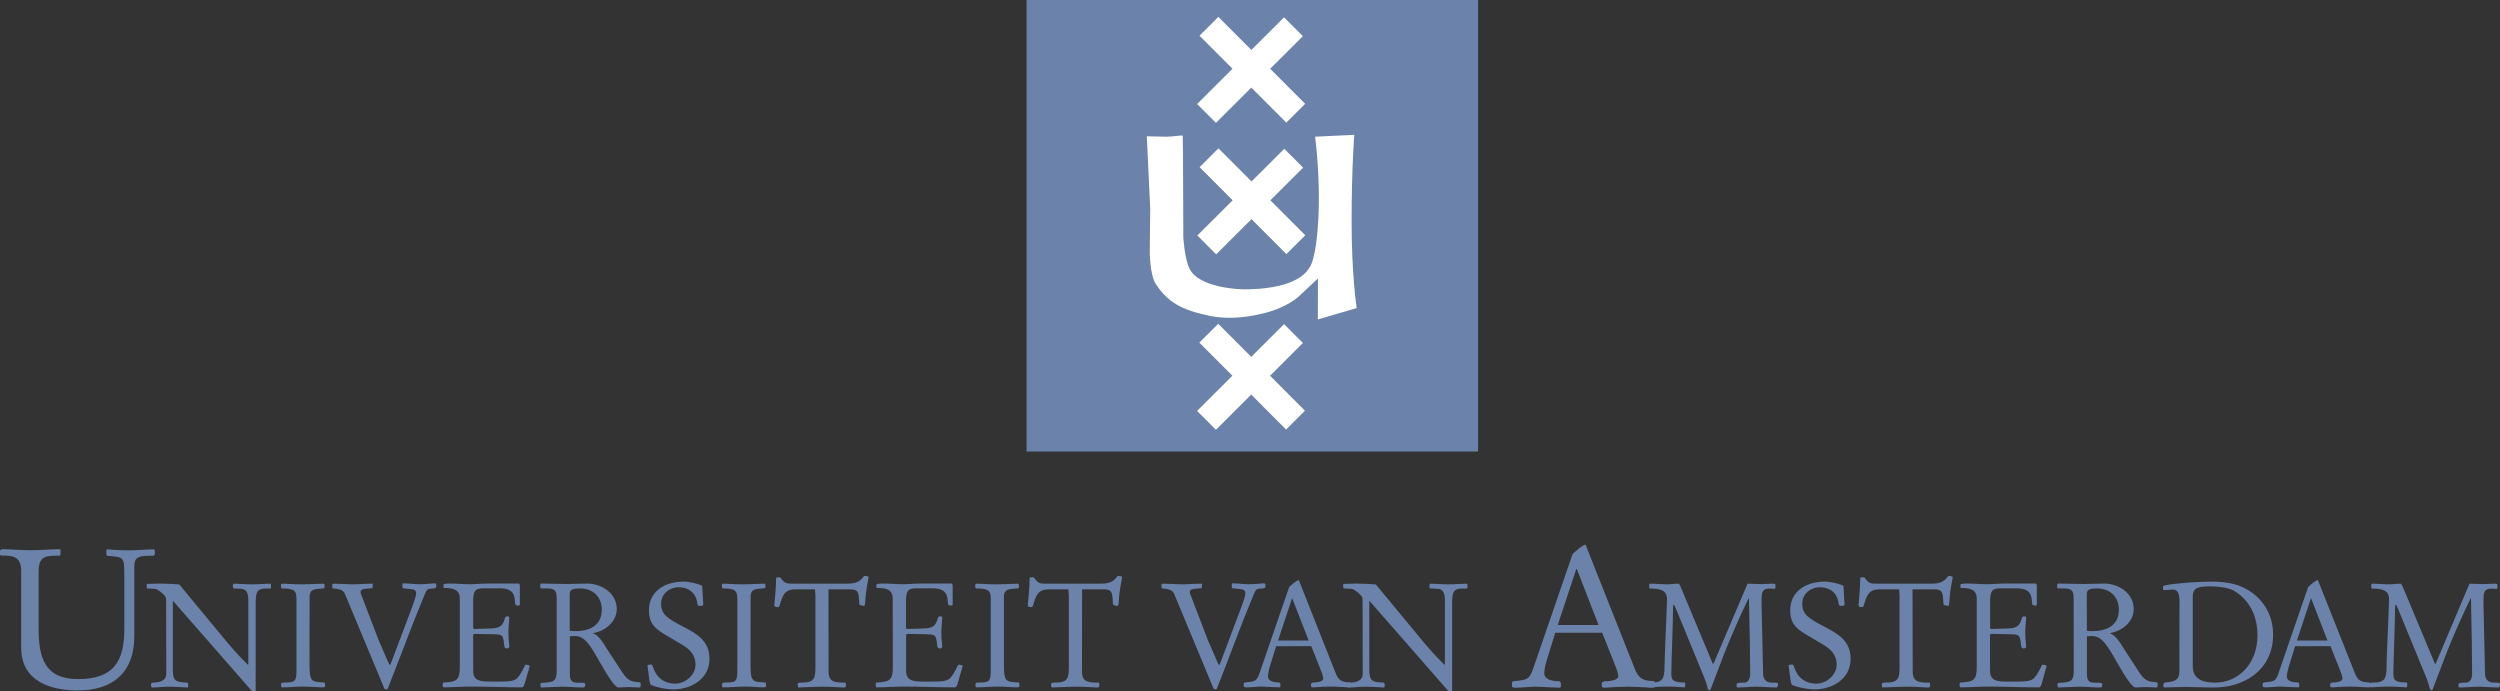
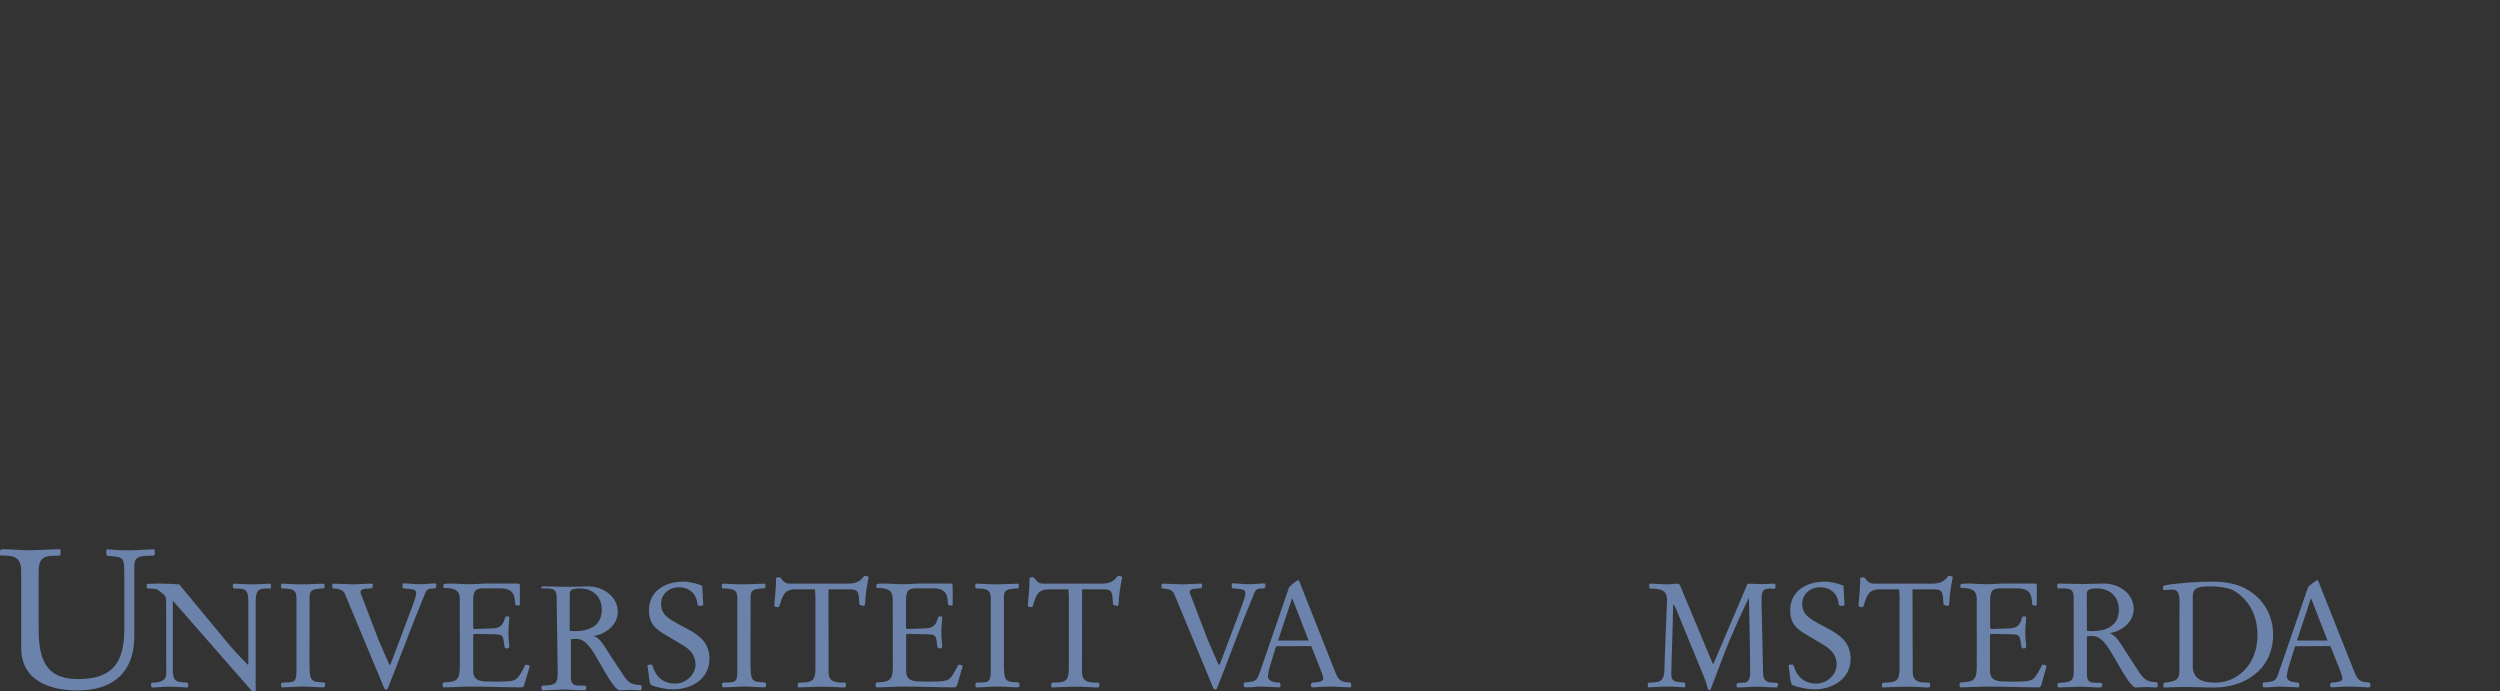
<svg xmlns="http://www.w3.org/2000/svg" version="1.1" id="Laag_1" x="0px" y="0px" viewBox="0 0 2205.9 609.9" style="enable-background:new 0 0 2205.9 609.9;" xml:space="preserve">
  <rect x="0" y="0" width="2205.9" height="609.9" fill="#333333" stroke="none" />
  <style type="text/css">
	.st0{fill-rule:evenodd;clip-rule:evenodd;fill:#6B83AA;}
	.st1{fill-rule:evenodd;clip-rule:evenodd;fill:#FFFFFF;}
	.st2{fill:none;stroke:#FFFFFF;stroke-width:23.514;stroke-miterlimit:33.89;}
</style>
-   <path class="st0" d="M905.8,398.4h398.4V0H905.8V398.4z" />
-   <path class="st1" d="M1011.9,120.2c0,0,9.7,0.4,16.3,0.4c8.1,0.1,15.2-1.8,15.4-0.7c0.3,2,0.5,89.1,0.5,89.1s0.9,18.6,5.5,28.1  c8,16.7,43.7,18,43.7,18s5.5,0.6,17.9-0.3c12.4-1,36.6-4.6,44.5-19.2c0,0,5.6-6.2,7.5-41.5c2.1-36.9-2.8-73.5-2.8-73.5l34.6-1.6  c0,0-2.3,26.1-2.4,75.1c-0.1,49,4.5,77.7,4.5,77.7l-34.3,10.1l0.1-36.2l-16.3,15.3c0,0-9.5,9.8-31,15.3c-21.6,5.5-37.9,4.5-47.7,2.5  c-9.8-2-18.6-4.6-24.1-7.2c-5.6-2.6-15.4-7.5-24.1-21.2c-5.2-8.1-5.2-28.4-5.2-28.4l0.4-37.9L1011.9,120.2L1011.9,120.2z" />
-   <path class="st2" d="M1066.7,23.2l76.6,76.7 M1064.6,100.1l76.7-76.5 M1066.8,139.2l76.6,76.7 M1064.8,216.1l76.7-76.5 M1066.6,294  l76.5,76.7 M1064.6,370.9l76.7-76.6" />
  <path class="st0" d="M18.7,503.9c0-13.7-8.3-13.7-17.8-13.7L0,489.6v-2.9c0-1.9,1.2-2.1,3.1-2.1c4.5,0,15.6,0.9,23.7,0.9  c8.7,0,17.5-0.9,26.1-0.9l0.5,0.5v4.5l-0.9,0.7h-2.1c-11.2,0-16.3,1.2-16.3,14.2v50.2c0,24.9,4.9,44.5,34.6,44.5  c31,0,41-14.9,41-44.1v-45c0-19.7,0-18.3-15.2-19.7l-0.7-1.4v-3.3l0.5-1c3.1,0,6.6,0.9,19.6,0.9c7.3,0,16.5-0.9,22-0.9l0.7,1v3.6  l-1,1c-12.7,0-17.1,0.7-17.1,9.3v61.8c0,31.7-18.5,47.8-50,47.8c-25.1,0-49.8-8.8-49.8-37.7L18.7,503.9L18.7,503.9L18.7,503.9z" />
-   <path class="st0" d="M146.6,530.9c0-2.6-0.1-3.2-0.6-4.3c-1.2-2.2-6.9-6.9-9.1-7l-6.9-0.4c-0.5,0-0.6-1.3-0.6-2.3  c0-0.6,0-1.7,0.6-1.7c4,0,7.1-0.3,10.4-0.3c6,0,15.4,0.5,17.8,0.8l39.3,47.5c6,7.3,11.8,14,21.1,23.3h0.5v-57c0-8.6-3.1-9.9-7.3-10  l-5.6-0.3c-0.5,0-0.8-1.3-0.8-2.2c0-0.8,0.4-2,1.2-2c2.9,0,9.6,0.6,16,0.6c5.8,0,12-0.6,15.7-0.6c0.6,0,0.8,0.5,0.8,1v2.5  c0,0.6-0.3,0.8-1.2,0.8h-3.4c-8.9,0-8.9,4.6-8.9,15.6v75.1h-3.1l-70-80v59.5c0,11.1,1.6,12.4,12.7,12.8c0.5,0,0.9,1.2,0.9,2.2  s-0.1,2.1-0.5,2.1c-2.5,0-10.8-0.7-16.2-0.7c-6.4,0-9.2,0.7-15.2,0.7c-0.8,0-0.9-0.9-0.9-2.6c0-1.2,0.1-1.7,1.7-1.7  c5.4,0,11.7-1.3,11.7-7.9L146.6,530.9L146.6,530.9L146.6,530.9z M273.1,582.5c0,18.9,0.4,19.1,13.1,19.7l0.6,0.9v2.5  c0,0.8-1.9,0.9-3.1,0.9c-1.8,0-10.5-0.7-15.8-0.7c-6.2,0-12.6,0.7-19.3,0.7c-0.5-0.3-0.6-1-0.6-2.4c0.1-1.7,0.4-1.9,4.2-1.9  c8.9,0,9.4-1.9,9.4-11.8v-62c0-7.4-2.2-9.2-13.1-9.2l-0.4-0.6l-0.3-2.1c0.1-1.4,1.3-1.5,2.1-1.5c3.5,0,7.7,0.6,16.5,0.6  c6.5,0,14.3-0.6,19.4-0.6l0.6,0.9v2.4l-0.5,0.8l-3.5,0.3c-5.2,0.4-9.2,0.9-9.2,6.9L273.1,582.5L273.1,582.5L273.1,582.5z   M304.2,523.7c-1.4-3.5-6.6-4.4-10.2-4.4l-0.8-0.6v-3.4l1.4-0.3c5.4,0,13.4,0.6,16.2,0.6c5.9,0,11.8-0.6,17.8-0.6l0.4,0.4l-0.4,3.6  l-6.1,0.5c-2.1,0.1-4.4,0.9-4.4,2.8c0,1,0.6,2.7,1.2,3.9l14.9,38.9l8.4,19.3c0.9,1.9,1,2.3,1.4,2.3c0.3,0,0.6-0.5,1.2-2.1l18.5-49.1  c2.1-5.6,3.6-10.4,3.5-11.9c-0.1-2.2-0.8-3.4-4.5-3.8l-6.7-0.7l-0.8-0.4v-4c5.1,0,10.1,0.8,15.2,0.8c4,0,12.6-0.8,13.5-0.8l1,0.5v3  l-1.1,0.9l-4,0.3c-2.6,0.1-3.6,1.4-5.4,6c-12.3,29.7-15.3,39-25.2,64.1l-6.6,16.9c-0.6,1.8-0.9,1.9-1.8,1.9c-1.2,0-1.4-0.4-1.7-0.9  L304.2,523.7L304.2,523.7z M405.7,528.2c0-8.4-6.4-9.4-13.9-9.4c-0.5,0-0.5-0.6-0.5-1.2v-1.4c0-1.2,2.2-1.3,6.7-1.3  c5.2,0,11,0.6,16.5,0.6c5.2,0,10.4-0.6,15.6-0.6h27.4c1,0,1.2,1.2,1.2,2.6v15.8c0,0.5-0.3,1-0.9,1c-1,0-3.1,0.1-3.2-1.4l-0.4-4  c-0.8-8.3-6.5-9.8-13.7-9.8h-13.4c-7.3,0-9.6,1.6-9.6,11.4v23.5c0,0.4,0.8,1,1,1l15.3-0.5c7.8-0.3,10-2.7,11.9-9.6  c0.3-0.8,0.6-1,2.1-1c0.9,0,1.6,0.1,1.6,0.8c0,2.7-0.8,8.7-0.8,13c0,7,0.8,10.8,0.8,13c0,0.8-1.3,1.5-2.1,1.5c-1,0-1.9-0.4-2.2-1.7  c-0.6-3.5-0.6-6-1.3-7.8c-0.6-1.9-2.2-2.9-6.1-3l-18.4-0.4c-1.8,0-1.8,0.7-1.8,1.6v30.9c0,9.4,6.9,9.6,15.8,9.6h7  c6.9,0,11.7-0.1,14.9-2.1c2.9-1.7,6.9-9.6,8.3-12.8c1.7,0,3.9,0.4,3.9,1.3c0,0.4-0.4,1.4-0.6,2.1L463,603c-1,3.5-1.7,3.5-3.4,3.5  c-14,0-27.7-0.7-46.5-0.7c-4.3,0-15.2,0.7-21.8,0.7c-0.4,0-0.8-1.3-0.8-2.1c0-1,0.3-2.2,0.8-2.2c11.3-0.5,14.4-1.7,14.4-13.6  L405.7,528.2L405.7,528.2L405.7,528.2z M491.2,529c0-6.5-0.3-9.8-8.4-9.8h-5.3c-0.8,0-0.9-1.4-0.9-2.5c0-0.6,0.4-1.8,0.9-1.8  c7.5,0,15.2,0.4,22.7,0.4c6,0,11.8-0.4,17.8-0.4c13.2,0,26.2,8.8,26.2,22.4c0,11.8-10.8,19.7-20.9,21.3v0.3  c5.1,1.2,10.3,10.6,11.6,12.7l14.3,21.8c4.5,6.9,7.5,8.2,15.3,8.6l0.8,0.8v2.5c0,1.2-0.9,1.3-1.4,1.3c-2.7,0-6.8-0.4-8.7-0.4  c-3.1,0-6.2,0.4-9.4,0.4c-3,0-8.8-8.7-16.5-22.3c-8.4-14.9-13.3-23.1-21.9-23.1c-1.1,0-2.6,0-4.6,0.3v31.8c0,4.7,0,9.1,6.5,9.1  c4.9,0,7.1,0,7.1,1c0,2.5-0.4,3.2-2.3,3.2c-6.7,0-12.3-0.7-17.9-0.7c-2.2,0-16.6,0.7-18.4,0.7c-0.8,0-1-1.7-1-2.7  c0-1.2,0.5-1.4,3.1-1.5c8.9-0.4,11.3-1.7,11.3-10.6L491.2,529L491.2,529L491.2,529z M502.8,556.6c1.7,0.1,3.2,0.3,4.9,0.3  c10.4,0,23.3-3.6,23.3-18.9c0-11.4-7.8-18.8-19.2-18.8c-8.8,0-9.1,2.1-9.1,6V556.6z M585.7,559.3c-9.3-5.6-13.1-10.8-13.1-20.8  c0-16.2,13.2-25.3,30.7-25.3c4.9,0,11.9,1.7,16.3,3.6l0.9,16.2v0.7c0,0.7-1.3,0.9-3.1,0.9c-1.7,0-1.9-0.8-2.1-2.1  c-0.9-8.7-7.1-14.3-16.3-14.3c-8.8,0-15.7,6.2-15.7,14.5c0,9.4,5.7,13,18.7,19.8c12.8,6.7,24,12.7,24,28.9c0,17.7-16,26.9-32.2,26.9  c-5.3,0-14.1-1.7-19.1-3.8c-1-0.5-1.4-2.2-1.8-5.1l-1.6-12.2c0-0.8,2.6-0.8,3.4-0.8c0.4,0,0.8,0.3,1.1,1.2c3,9.9,9.7,15.6,20.1,15.6  c9.1,0,17.8-7.9,17.8-16.7c0-8.4-4.8-13.5-11.6-17.5L585.7,559.3L585.7,559.3z M662.2,582.5c0,18.9,0.4,19.1,13.1,19.7l0.6,0.9v2.5  c0,0.8-1.9,0.9-3.1,0.9c-1.8,0-10.5-0.7-15.8-0.7c-6.2,0-12.6,0.7-19.3,0.7c-0.5-0.3-0.6-1-0.6-2.4c0.1-1.7,0.4-1.9,4.2-1.9  c8.9,0,9.3-1.9,9.3-11.8v-62c0-7.4-2.2-9.2-13.1-9.2l-0.4-0.6l-0.3-2.1c0.1-1.4,1.3-1.5,2.1-1.5c3.5,0,7.7,0.6,16.5,0.6  c6.5,0,14.3-0.6,19.4-0.6l0.6,0.9v2.4L675,519l-3.5,0.3c-5.2,0.4-9.2,0.9-9.2,6.9L662.2,582.5L662.2,582.5z M731.1,592.7  c0,9.6,6.5,9.6,14.5,9.6l0.8,0.6v2.1c0,1.6-0.6,1.6-2.7,1.6c-2.6,0-8.9-0.7-18-0.7c-7.1,0-18.3,0.7-21.4,0.7  c-0.3-0.9-0.5-1.6-0.5-2.4c0-0.4,0.1-1.1,0.5-1.4l1.3-0.5h1.6c11.8,0,12.3-4,12.3-14.8V526l-0.4-6h-17.4c-9.9,0-11.4,6.2-13.9,14.5  c-0.3,0.8-0.8,1.2-1.6,1.2c-1.8,0-3-0.5-3-1.3c0-2.2,1.6-14.3,1.6-24.5c0-0.5,1.8-0.5,3.6-0.5c4.1,5.6,5.4,5.6,11,5.6h48.2  c9.1,0,11.7-2.7,14.9-6.8c0.9,0,3.9,0,3.9,1.2c0,1-2.6,11.7-2.9,21c0,1.4-0.4,4.2-1,4.2c-1.2,0-4.2-0.7-4.2-1.3l-0.5-6.5  c-0.5-6.6-3.6-6.8-8.9-6.8h-17.9L731.1,592.7L731.1,592.7L731.1,592.7z M787.7,528.2c0-8.4-6.4-9.4-13.9-9.4c-0.5,0-0.5-0.6-0.5-1.2  v-1.4c0-1.2,2.2-1.3,6.7-1.3c5.2,0,11,0.6,16.5,0.6c5.2,0,10.3-0.6,15.5-0.6h27.4c1,0,1.2,1.2,1.2,2.6v15.8c0,0.5-0.2,1-0.9,1  c-1,0-3.1,0.1-3.2-1.4l-0.4-4c-0.8-8.3-6.5-9.8-13.8-9.8H809c-7.3,0-9.6,1.6-9.6,11.4v23.5c0,0.4,0.8,1,1.1,1l15.3-0.5  c7.8-0.3,10-2.7,11.9-9.6c0.3-0.8,0.6-1,2.1-1c0.9,0,1.6,0.1,1.6,0.8c0,2.7-0.8,8.7-0.8,13c0,7,0.8,10.8,0.8,13  c0,0.8-1.3,1.5-2.1,1.5c-1,0-1.9-0.4-2.2-1.7c-0.6-3.5-0.6-6-1.3-7.8c-0.7-1.9-2.2-2.9-6.1-3l-18.4-0.4c-1.8,0-1.8,0.7-1.8,1.6v30.9  c0,9.4,6.9,9.6,15.8,9.6h7c6.9,0,11.7-0.1,14.9-2.1c2.9-1.7,6.8-9.6,8.3-12.8c1.7,0,3.9,0.4,3.9,1.3c0,0.4-0.4,1.4-0.6,2.1L845,603  c-1,3.5-1.7,3.5-3.3,3.5c-14,0-27.8-0.7-46.5-0.7c-4.3,0-15.2,0.7-21.8,0.7c-0.4,0-0.8-1.3-0.8-2.1c0-1,0.3-2.2,0.8-2.2  c11.3-0.5,14.4-1.7,14.4-13.6L787.7,528.2L787.7,528.2L787.7,528.2z M885.8,582.5c0,18.9,0.4,19.1,13.1,19.7l0.6,0.9v2.5  c0,0.8-1.9,0.9-3.1,0.9c-1.8,0-10.5-0.7-15.8-0.7c-6.2,0-12.6,0.7-19.3,0.7c-0.5-0.3-0.6-1-0.6-2.4c0.1-1.7,0.4-1.9,4.1-1.9  c9,0,9.4-1.9,9.4-11.8v-62c0-7.4-2.2-9.2-13.1-9.2l-0.4-0.6l-0.3-2.1c0.1-1.4,1.3-1.5,2.1-1.5c3.5,0,7.7,0.6,16.5,0.6  c6.5,0,14.3-0.6,19.4-0.6l0.6,0.9v2.4l-0.5,0.8l-3.5,0.3c-5.2,0.4-9.2,0.9-9.2,6.9L885.8,582.5L885.8,582.5L885.8,582.5z   M954.7,592.7c0,9.6,6.5,9.6,14.5,9.6l0.8,0.6v2.1c0,1.6-0.6,1.6-2.7,1.6c-2.6,0-8.9-0.7-18-0.7c-7.1,0-18.3,0.7-21.4,0.7  c-0.3-0.9-0.5-1.6-0.5-2.4c0-0.4,0.1-1.1,0.5-1.4l1.3-0.5h1.6c11.8,0,12.3-4,12.3-14.8V526l-0.4-6h-17.4c-9.9,0-11.4,6.2-13.9,14.5  c-0.2,0.8-0.8,1.2-1.5,1.2c-1.8,0-3-0.5-3-1.3c0-2.2,1.6-14.3,1.6-24.5c0-0.5,1.8-0.5,3.6-0.5c4.2,5.6,5.4,5.6,11,5.6h48.2  c9.1,0,11.7-2.7,14.9-6.8c0.9,0,3.9,0,3.9,1.2c0,1-2.6,11.7-2.9,21c0,1.4-0.4,4.2-1,4.2c-1.2,0-4.1-0.7-4.1-1.3l-0.5-6.5  c-0.5-6.6-3.6-6.8-8.9-6.8h-17.9L954.7,592.7L954.7,592.7z M1035.9,523.7c-1.4-3.5-6.6-4.4-10.2-4.4l-0.8-0.6v-3.4l1.4-0.3  c5.4,0,13.4,0.6,16.2,0.6c6,0,11.8-0.6,17.8-0.6l0.4,0.4l-0.4,3.6l-6.1,0.5c-2.1,0.1-4.4,0.9-4.4,2.8c0,1,0.6,2.7,1.2,3.9l14.9,38.9  l8.4,19.3c0.9,1.9,1.1,2.3,1.4,2.3c0.3,0,0.6-0.5,1.2-2.1l18.5-49.1c2.1-5.6,3.6-10.4,3.5-11.9c-0.1-2.2-0.8-3.4-4.5-3.8l-6.7-0.7  l-0.8-0.4v-4c5,0,10.1,0.8,15.1,0.8c4,0,12.6-0.8,13.5-0.8l1,0.5v3l-1.2,0.9l-4,0.3c-2.6,0.1-3.6,1.4-5.4,6  c-12.3,29.7-15.3,39-25.1,64.1l-6.6,16.9c-0.6,1.8-0.9,1.9-1.8,1.9c-1.2,0-1.4-0.4-1.7-0.9L1035.9,523.7L1035.9,523.7z M1126,570.2  l-5.7,18.4c-1,3.4-1.5,6.4-1.5,8.4c0,4.3,6.1,5.2,9.6,5.2c1.2,0,1.4,0.8,1.4,2.5c0,1.3-0.1,1.8-1,1.8c-3,0-12.5-0.7-16-0.7  c-3.5,0-8.9,0.7-12.8,0.7c-2.6,0-2.6-0.4-2.6-2.1V603c0-0.7,1.2-0.9,4.3-1.2c6.7-0.6,7.6-1.9,10.1-9.1l25.7-74.7  c2.6-2.2,5.3-5.2,8.5-6.2l32.5,82.1c2.2,5.4,4.6,8.2,12.1,8.2c1.4,0,1.7,1.5,1.7,3c0,1.4-0.9,1.4-2.5,1.4c-2.1,0-10.4-0.7-15.4-0.7  c-5.2,0-10.4,0.3-15.6,0.7c-1.9,0-2.1-0.4-2.1-2.2c0-1.4,0.8-2.1,2.6-2.1c1.9,0,8.3-0.4,8.3-3.5c0-1-0.5-3.1-2.3-7.7l-8.3-20.9  L1126,570.2L1126,570.2L1126,570.2z M1154.7,565.2l-14.4-37.1h-0.3l-12.3,37.1H1154.7L1154.7,565.2z" />
-   <path class="st0" d="M1202.3,530.9c0-2.6-0.1-3.2-0.6-4.3c-1.2-2.2-6.9-6.9-9.1-7l-6.8-0.4c-0.5,0-0.7-1.3-0.7-2.3  c0-0.6,0-1.7,0.7-1.7c4,0,7.1-0.3,10.4-0.3c6,0,15.4,0.5,17.8,0.8l39.3,47.5c6,7.3,11.8,14,21.1,23.3h0.5v-57c0-8.6-3.1-9.9-7.3-10  l-5.6-0.3c-0.5,0-0.8-1.3-0.8-2.2c0-0.8,0.4-2,1.1-2c2.9,0,9.6,0.6,16,0.6c5.8,0,12.1-0.6,15.7-0.6c0.6,0,0.8,0.5,0.8,1v2.5  c0,0.6-0.3,0.8-1.2,0.8h-3.4c-8.9,0-8.9,4.6-8.9,15.6v75.1h-3.1l-70-80v59.5c0,11.1,1.5,12.4,12.7,12.8c0.5,0,0.9,1.2,0.9,2.2  s-0.1,2.1-0.5,2.1c-2.5,0-10.8-0.7-16.2-0.7c-6.4,0-9.2,0.7-15.2,0.7c-0.8,0-0.9-0.9-0.9-2.6c0-1.2,0.1-1.7,1.7-1.7  c5.5,0,11.7-1.3,11.7-7.9L1202.3,530.9L1202.3,530.9L1202.3,530.9z M1372.3,558.3l-7.6,24.6c-1.2,3.6-1.9,7.4-2.1,11.3  c0,5.7,8.1,6.9,12.8,6.9c1.5,0,1.9,1,1.9,3.3c0,1.7-0.2,2.4-1.4,2.4c-4,0-16.6-0.9-21.3-0.9c-4.7,0-11.9,0.9-17.1,0.9  c-3.4,0-3.4-0.5-3.4-2.8v-1.9c0-0.9,1.5-1.2,5.7-1.5c9-0.9,10.2-2.6,13.5-12.1l34.3-99.7c3.4-2.9,7.1-6.9,11.4-8.3l43.4,109.5  c3,7.3,6.1,10.9,16.1,10.9c1.9,0,2.3,2.1,2.3,4s-1.2,1.9-3.3,1.9c-2.8,0-13.9-0.9-20.6-0.9c-6.9,0-13.9,0.4-20.8,0.9  c-2.6,0-2.8-0.5-2.8-2.9c0-1.9,1-2.8,3.5-2.8c2.6,0,11.1-0.5,11.1-4.7c0-1.4-0.7-4.2-3.1-10.2l-11.1-27.9H1372.3L1372.3,558.3z   M1410.5,551.5l-19.2-49.5h-0.4l-16.4,49.5H1410.5z" />
+   <path class="st0" d="M146.6,530.9c0-2.6-0.1-3.2-0.6-4.3c-1.2-2.2-6.9-6.9-9.1-7l-6.9-0.4c-0.5,0-0.6-1.3-0.6-2.3  c0-0.6,0-1.7,0.6-1.7c4,0,7.1-0.3,10.4-0.3c6,0,15.4,0.5,17.8,0.8l39.3,47.5c6,7.3,11.8,14,21.1,23.3h0.5v-57c0-8.6-3.1-9.9-7.3-10  l-5.6-0.3c-0.5,0-0.8-1.3-0.8-2.2c0-0.8,0.4-2,1.2-2c2.9,0,9.6,0.6,16,0.6c5.8,0,12-0.6,15.7-0.6c0.6,0,0.8,0.5,0.8,1v2.5  c0,0.6-0.3,0.8-1.2,0.8h-3.4c-8.9,0-8.9,4.6-8.9,15.6v75.1h-3.1l-70-80v59.5c0,11.1,1.6,12.4,12.7,12.8c0.5,0,0.9,1.2,0.9,2.2  s-0.1,2.1-0.5,2.1c-2.5,0-10.8-0.7-16.2-0.7c-6.4,0-9.2,0.7-15.2,0.7c-0.8,0-0.9-0.9-0.9-2.6c0-1.2,0.1-1.7,1.7-1.7  c5.4,0,11.7-1.3,11.7-7.9L146.6,530.9L146.6,530.9L146.6,530.9z M273.1,582.5c0,18.9,0.4,19.1,13.1,19.7l0.6,0.9v2.5  c0,0.8-1.9,0.9-3.1,0.9c-1.8,0-10.5-0.7-15.8-0.7c-6.2,0-12.6,0.7-19.3,0.7c-0.5-0.3-0.6-1-0.6-2.4c0.1-1.7,0.4-1.9,4.2-1.9  c8.9,0,9.4-1.9,9.4-11.8v-62c0-7.4-2.2-9.2-13.1-9.2l-0.4-0.6l-0.3-2.1c0.1-1.4,1.3-1.5,2.1-1.5c3.5,0,7.7,0.6,16.5,0.6  c6.5,0,14.3-0.6,19.4-0.6l0.6,0.9v2.4l-0.5,0.8l-3.5,0.3c-5.2,0.4-9.2,0.9-9.2,6.9L273.1,582.5L273.1,582.5L273.1,582.5z   M304.2,523.7c-1.4-3.5-6.6-4.4-10.2-4.4l-0.8-0.6v-3.4l1.4-0.3c5.4,0,13.4,0.6,16.2,0.6c5.9,0,11.8-0.6,17.8-0.6l0.4,0.4l-0.4,3.6  l-6.1,0.5c-2.1,0.1-4.4,0.9-4.4,2.8c0,1,0.6,2.7,1.2,3.9l14.9,38.9l8.4,19.3c0.9,1.9,1,2.3,1.4,2.3c0.3,0,0.6-0.5,1.2-2.1l18.5-49.1  c2.1-5.6,3.6-10.4,3.5-11.9c-0.1-2.2-0.8-3.4-4.5-3.8l-6.7-0.7l-0.8-0.4v-4c5.1,0,10.1,0.8,15.2,0.8c4,0,12.6-0.8,13.5-0.8l1,0.5v3  l-1.1,0.9l-4,0.3c-2.6,0.1-3.6,1.4-5.4,6c-12.3,29.7-15.3,39-25.2,64.1l-6.6,16.9c-0.6,1.8-0.9,1.9-1.8,1.9c-1.2,0-1.4-0.4-1.7-0.9  L304.2,523.7L304.2,523.7z M405.7,528.2c0-8.4-6.4-9.4-13.9-9.4c-0.5,0-0.5-0.6-0.5-1.2v-1.4c0-1.2,2.2-1.3,6.7-1.3  c5.2,0,11,0.6,16.5,0.6c5.2,0,10.4-0.6,15.6-0.6h27.4c1,0,1.2,1.2,1.2,2.6v15.8c0,0.5-0.3,1-0.9,1c-1,0-3.1,0.1-3.2-1.4l-0.4-4  c-0.8-8.3-6.5-9.8-13.7-9.8h-13.4c-7.3,0-9.6,1.6-9.6,11.4v23.5c0,0.4,0.8,1,1,1l15.3-0.5c7.8-0.3,10-2.7,11.9-9.6  c0.3-0.8,0.6-1,2.1-1c0.9,0,1.6,0.1,1.6,0.8c0,2.7-0.8,8.7-0.8,13c0,7,0.8,10.8,0.8,13c0,0.8-1.3,1.5-2.1,1.5c-1,0-1.9-0.4-2.2-1.7  c-0.6-3.5-0.6-6-1.3-7.8c-0.6-1.9-2.2-2.9-6.1-3l-18.4-0.4c-1.8,0-1.8,0.7-1.8,1.6v30.9c0,9.4,6.9,9.6,15.8,9.6h7  c6.9,0,11.7-0.1,14.9-2.1c2.9-1.7,6.9-9.6,8.3-12.8c1.7,0,3.9,0.4,3.9,1.3c0,0.4-0.4,1.4-0.6,2.1L463,603c-1,3.5-1.7,3.5-3.4,3.5  c-14,0-27.7-0.7-46.5-0.7c-4.3,0-15.2,0.7-21.8,0.7c-0.4,0-0.8-1.3-0.8-2.1c0-1,0.3-2.2,0.8-2.2c11.3-0.5,14.4-1.7,14.4-13.6  L405.7,528.2L405.7,528.2L405.7,528.2z M491.2,529c0-6.5-0.3-9.8-8.4-9.8h-5.3c0-0.6,0.4-1.8,0.9-1.8  c7.5,0,15.2,0.4,22.7,0.4c6,0,11.8-0.4,17.8-0.4c13.2,0,26.2,8.8,26.2,22.4c0,11.8-10.8,19.7-20.9,21.3v0.3  c5.1,1.2,10.3,10.6,11.6,12.7l14.3,21.8c4.5,6.9,7.5,8.2,15.3,8.6l0.8,0.8v2.5c0,1.2-0.9,1.3-1.4,1.3c-2.7,0-6.8-0.4-8.7-0.4  c-3.1,0-6.2,0.4-9.4,0.4c-3,0-8.8-8.7-16.5-22.3c-8.4-14.9-13.3-23.1-21.9-23.1c-1.1,0-2.6,0-4.6,0.3v31.8c0,4.7,0,9.1,6.5,9.1  c4.9,0,7.1,0,7.1,1c0,2.5-0.4,3.2-2.3,3.2c-6.7,0-12.3-0.7-17.9-0.7c-2.2,0-16.6,0.7-18.4,0.7c-0.8,0-1-1.7-1-2.7  c0-1.2,0.5-1.4,3.1-1.5c8.9-0.4,11.3-1.7,11.3-10.6L491.2,529L491.2,529L491.2,529z M502.8,556.6c1.7,0.1,3.2,0.3,4.9,0.3  c10.4,0,23.3-3.6,23.3-18.9c0-11.4-7.8-18.8-19.2-18.8c-8.8,0-9.1,2.1-9.1,6V556.6z M585.7,559.3c-9.3-5.6-13.1-10.8-13.1-20.8  c0-16.2,13.2-25.3,30.7-25.3c4.9,0,11.9,1.7,16.3,3.6l0.9,16.2v0.7c0,0.7-1.3,0.9-3.1,0.9c-1.7,0-1.9-0.8-2.1-2.1  c-0.9-8.7-7.1-14.3-16.3-14.3c-8.8,0-15.7,6.2-15.7,14.5c0,9.4,5.7,13,18.7,19.8c12.8,6.7,24,12.7,24,28.9c0,17.7-16,26.9-32.2,26.9  c-5.3,0-14.1-1.7-19.1-3.8c-1-0.5-1.4-2.2-1.8-5.1l-1.6-12.2c0-0.8,2.6-0.8,3.4-0.8c0.4,0,0.8,0.3,1.1,1.2c3,9.9,9.7,15.6,20.1,15.6  c9.1,0,17.8-7.9,17.8-16.7c0-8.4-4.8-13.5-11.6-17.5L585.7,559.3L585.7,559.3z M662.2,582.5c0,18.9,0.4,19.1,13.1,19.7l0.6,0.9v2.5  c0,0.8-1.9,0.9-3.1,0.9c-1.8,0-10.5-0.7-15.8-0.7c-6.2,0-12.6,0.7-19.3,0.7c-0.5-0.3-0.6-1-0.6-2.4c0.1-1.7,0.4-1.9,4.2-1.9  c8.9,0,9.3-1.9,9.3-11.8v-62c0-7.4-2.2-9.2-13.1-9.2l-0.4-0.6l-0.3-2.1c0.1-1.4,1.3-1.5,2.1-1.5c3.5,0,7.7,0.6,16.5,0.6  c6.5,0,14.3-0.6,19.4-0.6l0.6,0.9v2.4L675,519l-3.5,0.3c-5.2,0.4-9.2,0.9-9.2,6.9L662.2,582.5L662.2,582.5z M731.1,592.7  c0,9.6,6.5,9.6,14.5,9.6l0.8,0.6v2.1c0,1.6-0.6,1.6-2.7,1.6c-2.6,0-8.9-0.7-18-0.7c-7.1,0-18.3,0.7-21.4,0.7  c-0.3-0.9-0.5-1.6-0.5-2.4c0-0.4,0.1-1.1,0.5-1.4l1.3-0.5h1.6c11.8,0,12.3-4,12.3-14.8V526l-0.4-6h-17.4c-9.9,0-11.4,6.2-13.9,14.5  c-0.3,0.8-0.8,1.2-1.6,1.2c-1.8,0-3-0.5-3-1.3c0-2.2,1.6-14.3,1.6-24.5c0-0.5,1.8-0.5,3.6-0.5c4.1,5.6,5.4,5.6,11,5.6h48.2  c9.1,0,11.7-2.7,14.9-6.8c0.9,0,3.9,0,3.9,1.2c0,1-2.6,11.7-2.9,21c0,1.4-0.4,4.2-1,4.2c-1.2,0-4.2-0.7-4.2-1.3l-0.5-6.5  c-0.5-6.6-3.6-6.8-8.9-6.8h-17.9L731.1,592.7L731.1,592.7L731.1,592.7z M787.7,528.2c0-8.4-6.4-9.4-13.9-9.4c-0.5,0-0.5-0.6-0.5-1.2  v-1.4c0-1.2,2.2-1.3,6.7-1.3c5.2,0,11,0.6,16.5,0.6c5.2,0,10.3-0.6,15.5-0.6h27.4c1,0,1.2,1.2,1.2,2.6v15.8c0,0.5-0.2,1-0.9,1  c-1,0-3.1,0.1-3.2-1.4l-0.4-4c-0.8-8.3-6.5-9.8-13.8-9.8H809c-7.3,0-9.6,1.6-9.6,11.4v23.5c0,0.4,0.8,1,1.1,1l15.3-0.5  c7.8-0.3,10-2.7,11.9-9.6c0.3-0.8,0.6-1,2.1-1c0.9,0,1.6,0.1,1.6,0.8c0,2.7-0.8,8.7-0.8,13c0,7,0.8,10.8,0.8,13  c0,0.8-1.3,1.5-2.1,1.5c-1,0-1.9-0.4-2.2-1.7c-0.6-3.5-0.6-6-1.3-7.8c-0.7-1.9-2.2-2.9-6.1-3l-18.4-0.4c-1.8,0-1.8,0.7-1.8,1.6v30.9  c0,9.4,6.9,9.6,15.8,9.6h7c6.9,0,11.7-0.1,14.9-2.1c2.9-1.7,6.8-9.6,8.3-12.8c1.7,0,3.9,0.4,3.9,1.3c0,0.4-0.4,1.4-0.6,2.1L845,603  c-1,3.5-1.7,3.5-3.3,3.5c-14,0-27.8-0.7-46.5-0.7c-4.3,0-15.2,0.7-21.8,0.7c-0.4,0-0.8-1.3-0.8-2.1c0-1,0.3-2.2,0.8-2.2  c11.3-0.5,14.4-1.7,14.4-13.6L787.7,528.2L787.7,528.2L787.7,528.2z M885.8,582.5c0,18.9,0.4,19.1,13.1,19.7l0.6,0.9v2.5  c0,0.8-1.9,0.9-3.1,0.9c-1.8,0-10.5-0.7-15.8-0.7c-6.2,0-12.6,0.7-19.3,0.7c-0.5-0.3-0.6-1-0.6-2.4c0.1-1.7,0.4-1.9,4.1-1.9  c9,0,9.4-1.9,9.4-11.8v-62c0-7.4-2.2-9.2-13.1-9.2l-0.4-0.6l-0.3-2.1c0.1-1.4,1.3-1.5,2.1-1.5c3.5,0,7.7,0.6,16.5,0.6  c6.5,0,14.3-0.6,19.4-0.6l0.6,0.9v2.4l-0.5,0.8l-3.5,0.3c-5.2,0.4-9.2,0.9-9.2,6.9L885.8,582.5L885.8,582.5L885.8,582.5z   M954.7,592.7c0,9.6,6.5,9.6,14.5,9.6l0.8,0.6v2.1c0,1.6-0.6,1.6-2.7,1.6c-2.6,0-8.9-0.7-18-0.7c-7.1,0-18.3,0.7-21.4,0.7  c-0.3-0.9-0.5-1.6-0.5-2.4c0-0.4,0.1-1.1,0.5-1.4l1.3-0.5h1.6c11.8,0,12.3-4,12.3-14.8V526l-0.4-6h-17.4c-9.9,0-11.4,6.2-13.9,14.5  c-0.2,0.8-0.8,1.2-1.5,1.2c-1.8,0-3-0.5-3-1.3c0-2.2,1.6-14.3,1.6-24.5c0-0.5,1.8-0.5,3.6-0.5c4.2,5.6,5.4,5.6,11,5.6h48.2  c9.1,0,11.7-2.7,14.9-6.8c0.9,0,3.9,0,3.9,1.2c0,1-2.6,11.7-2.9,21c0,1.4-0.4,4.2-1,4.2c-1.2,0-4.1-0.7-4.1-1.3l-0.5-6.5  c-0.5-6.6-3.6-6.8-8.9-6.8h-17.9L954.7,592.7L954.7,592.7z M1035.9,523.7c-1.4-3.5-6.6-4.4-10.2-4.4l-0.8-0.6v-3.4l1.4-0.3  c5.4,0,13.4,0.6,16.2,0.6c6,0,11.8-0.6,17.8-0.6l0.4,0.4l-0.4,3.6l-6.1,0.5c-2.1,0.1-4.4,0.9-4.4,2.8c0,1,0.6,2.7,1.2,3.9l14.9,38.9  l8.4,19.3c0.9,1.9,1.1,2.3,1.4,2.3c0.3,0,0.6-0.5,1.2-2.1l18.5-49.1c2.1-5.6,3.6-10.4,3.5-11.9c-0.1-2.2-0.8-3.4-4.5-3.8l-6.7-0.7  l-0.8-0.4v-4c5,0,10.1,0.8,15.1,0.8c4,0,12.6-0.8,13.5-0.8l1,0.5v3l-1.2,0.9l-4,0.3c-2.6,0.1-3.6,1.4-5.4,6  c-12.3,29.7-15.3,39-25.1,64.1l-6.6,16.9c-0.6,1.8-0.9,1.9-1.8,1.9c-1.2,0-1.4-0.4-1.7-0.9L1035.9,523.7L1035.9,523.7z M1126,570.2  l-5.7,18.4c-1,3.4-1.5,6.4-1.5,8.4c0,4.3,6.1,5.2,9.6,5.2c1.2,0,1.4,0.8,1.4,2.5c0,1.3-0.1,1.8-1,1.8c-3,0-12.5-0.7-16-0.7  c-3.5,0-8.9,0.7-12.8,0.7c-2.6,0-2.6-0.4-2.6-2.1V603c0-0.7,1.2-0.9,4.3-1.2c6.7-0.6,7.6-1.9,10.1-9.1l25.7-74.7  c2.6-2.2,5.3-5.2,8.5-6.2l32.5,82.1c2.2,5.4,4.6,8.2,12.1,8.2c1.4,0,1.7,1.5,1.7,3c0,1.4-0.9,1.4-2.5,1.4c-2.1,0-10.4-0.7-15.4-0.7  c-5.2,0-10.4,0.3-15.6,0.7c-1.9,0-2.1-0.4-2.1-2.2c0-1.4,0.8-2.1,2.6-2.1c1.9,0,8.3-0.4,8.3-3.5c0-1-0.5-3.1-2.3-7.7l-8.3-20.9  L1126,570.2L1126,570.2L1126,570.2z M1154.7,565.2l-14.4-37.1h-0.3l-12.3,37.1H1154.7L1154.7,565.2z" />
  <path class="st0" d="M1542,515c4,0,8.2,0.4,12.3,0.4c3.2,0,6.6-0.4,9.9-0.4c1.9,0,2.4,0.5,2.4,0.9v2.1c0,0.9-0.4,1.6-0.9,1.6  c-0.9,0-2.3-0.3-3.9-0.3c-7.5,0-7.5,3.8-7.5,12.2c0,7.4,1.4,55.9,1.4,63c0,3.6,1.8,7.8,7.4,7.8c5.2,0,5.8,0.3,5.8,1.4  c0,1.6-0.8,2.9-1.2,2.9c-6.9,0-12.3-0.7-17.8-0.7c-5.4,0-11,0.7-16.6,0.7c-0.9,0-1-0.5-1-1.3v-1.3c0-1.3,1.2-1.7,7.1-1.7  c2.6,0,4.9-3.1,4.9-7.7c0-14-0.5-44.2-1.1-66.4c-0.5-0.1-0.4-0.1-0.4-0.1c-7.3,14.9-16.7,36.5-21.2,48.1l-12.2,32  c-0.2,0.5-0.6,0.8-1.2,0.8c-0.7,0-1.2-0.6-1.6-2.5c-0.8-3.2-1.9-6.4-3.2-9.5l-24.5-59.6c-0.9-2.2-1.7-3.8-2.2-3.8  c-0.5,0-0.5,2.6-0.5,4c0,10.2-1.5,49.4-1.5,55.8c0,5.6,0,8.8,11.4,8.8c0.8,0,0.9,0.6,0.9,2.2c0,0.5-0.1,2.1-0.7,2.1  c-1.8,0-8.2-0.7-15.1-0.7c-7.4,0-14.7,0.7-16.5,0.7c-0.4,0-0.8-0.4-0.8-1v-1.9c0-1.2,1-1.3,2.6-1.3c10.6,0,12.2-3.2,12.2-14.5  c0-6.4,2.2-54.1,2.2-58.7c0-6.9-3.4-9.8-15.1-9.8c-0.4,0-0.6-0.6-0.6-1.4v-1.7c0-0.7,0.4-1.2,1-1.2c4.9,0,9.6,0.6,14.8,0.6  c3.2,0,6.6-0.6,9.9-0.6c0.9,0,1.8,2,2.4,3.7l28,67h0.6L1542,515L1542,515z M1592.7,559.3c-9.4-5.6-13.1-10.8-13.1-20.8  c0-16.2,13.2-25.3,30.7-25.3c4.9,0,11.9,1.7,16.3,3.6l0.9,16.2v0.7c0,0.7-1.3,0.9-3.1,0.9c-1.7,0-1.9-0.8-2.1-2.1  c-0.9-8.7-7.1-14.3-16.4-14.3c-8.8,0-15.7,6.2-15.7,14.5c0,9.4,5.7,13,18.7,19.8c12.8,6.7,24,12.7,24,28.9c0,17.7-16,26.9-32.2,26.9  c-5.3,0-14.1-1.7-19.1-3.8c-1-0.5-1.4-2.2-1.8-5.1l-1.6-12.2c0-0.8,2.6-0.8,3.4-0.8c0.4,0,0.8,0.3,1.1,1.2c3,9.9,9.7,15.6,20.1,15.6  c9.1,0,17.8-7.9,17.8-16.7c0-8.4-4.8-13.5-11.6-17.5L1592.7,559.3z M1687.7,592.7c0,9.6,6.5,9.6,14.5,9.6l0.8,0.6v2.1  c0,1.6-0.7,1.6-2.7,1.6c-2.6,0-8.9-0.7-18-0.7c-7.1,0-18.3,0.7-21.4,0.7c-0.3-0.9-0.5-1.6-0.5-2.4c0-0.4,0.2-1.1,0.5-1.4l1.3-0.5  h1.6c11.8,0,12.3-4,12.3-14.8V526l-0.4-6h-17.4c-9.8,0-11.4,6.2-13.9,14.5c-0.3,0.8-0.8,1.2-1.5,1.2c-1.8,0-3-0.5-3-1.3  c0-2.2,1.5-14.3,1.5-24.5c0-0.5,1.8-0.5,3.6-0.5c4.2,5.6,5.4,5.6,11,5.6h48.2c9.1,0,11.7-2.7,14.9-6.8c0.9,0,3.9,0,3.9,1.2  c0,1-2.6,11.7-2.9,21c0,1.4-0.4,4.2-1,4.2c-1.2,0-4.2-0.7-4.2-1.3l-0.5-6.5c-0.5-6.6-3.6-6.8-9-6.8h-17.9L1687.7,592.7L1687.7,592.7  L1687.7,592.7z M1744.2,528.2c0-8.4-6.4-9.4-13.9-9.4c-0.5,0-0.5-0.6-0.5-1.2v-1.4c0-1.2,2.2-1.3,6.7-1.3c5.2,0,11,0.6,16.5,0.6  c5.2,0,10.4-0.6,15.6-0.6h27.4c1,0,1.2,1.2,1.2,2.6v15.8c0,0.5-0.3,1-0.9,1c-1,0-3.1,0.1-3.2-1.4l-0.4-4c-0.8-8.3-6.5-9.8-13.8-9.8  h-13.3c-7.3,0-9.6,1.6-9.6,11.4v23.5c0,0.4,0.8,1,1,1l15.3-0.5c7.8-0.3,10-2.7,11.9-9.6c0.3-0.8,0.6-1,2.1-1c0.9,0,1.5,0.1,1.5,0.8  c0,2.7-0.8,8.7-0.8,13c0,7,0.8,10.8,0.8,13c0,0.8-1.3,1.5-2.1,1.5c-1,0-1.9-0.4-2.2-1.7c-0.6-3.5-0.6-6-1.3-7.8  c-0.7-1.9-2.2-2.9-6.1-3l-18.4-0.4c-1.8,0-1.8,0.7-1.8,1.6v30.9c0,9.4,6.9,9.6,15.8,9.6h7c6.9,0,11.7-0.1,14.9-2.1  c2.8-1.7,6.9-9.6,8.3-12.8c1.7,0,3.9,0.4,3.9,1.3c-0.1,0.7-0.3,1.4-0.6,2.1l-3.6,13.1c-1,3.5-1.7,3.5-3.4,3.5  c-14,0-27.7-0.7-46.6-0.7c-4.3,0-15.2,0.7-21.8,0.7c-0.4,0-0.8-1.3-0.8-2.1c0-1,0.3-2.2,0.8-2.2c11.2-0.5,14.4-1.7,14.4-13.6  L1744.2,528.2L1744.2,528.2L1744.2,528.2z M1829.7,529c0-6.5-0.3-9.8-8.4-9.8h-5.3c-0.8,0-0.9-1.4-0.9-2.5c0-0.6,0.4-1.8,0.9-1.8  c7.5,0,15.2,0.4,22.7,0.4c6,0,11.8-0.4,17.8-0.4c13.2,0,26.2,8.8,26.2,22.4c0,11.8-10.8,19.7-20.9,21.3v0.3  c5.1,1.2,10.4,10.6,11.7,12.7l14.2,21.8c4.6,6.9,7.5,8.2,15.3,8.6l0.8,0.8v2.5c0,1.2-0.9,1.3-1.4,1.3c-2.7,0-6.7-0.4-8.7-0.4  c-3.1,0-6.2,0.4-9.3,0.4c-3,0-8.8-8.7-16.5-22.3c-8.5-14.9-13.4-23.1-21.9-23.1c-1,0-2.6,0-4.6,0.3v31.8c0,4.7,0,9.1,6.5,9.1  c4.9,0,7.1,0,7.1,1c0,2.5-0.4,3.2-2.3,3.2c-6.7,0-12.3-0.7-17.9-0.7c-2.2,0-16.6,0.7-18.4,0.7c-0.8,0-1-1.7-1-2.7  c0-1.2,0.5-1.4,3.1-1.5c8.9-0.4,11.3-1.7,11.3-10.6L1829.7,529L1829.7,529L1829.7,529z M1841.4,556.6c1.7,0.1,3.3,0.3,4.9,0.3  c10.4,0,23.3-3.6,23.3-18.9c0-11.4-7.8-18.8-19.2-18.8c-8.8,0-9.1,2.1-9.1,6L1841.4,556.6L1841.4,556.6z M1923.1,530.2  c0-4.9-1-10-5.8-10c-1.6,0-5.7,0.5-8.2,0.5c-0.5,0-0.5-1.9-0.5-2.6c0-0.8,0-1.2,2.2-1.7c8.7-1.8,29.4-3.2,40.6-3.2  c7.1,0,13.9,0.6,20.2,2.3c17.7,4.8,34.1,20.5,34.1,44.4c0,32.2-26.8,46.7-51.5,46.7c-12.3,0-18.8-0.5-25.3-0.5  c-6.5,0-12.9,0.4-19.4,0.5c-0.5,0-0.7-1.2-0.7-2.1c0-0.9,0.7-2.2,1.2-2.2c4.2-0.5,7.5-0.8,9.8-2.3c1.9-1.3,3.2-3.4,3.2-7.5  L1923.1,530.2L1923.1,530.2L1923.1,530.2z M1934.8,588c0,14.3,14.7,14.3,20.4,14.3c17.8,0,36.7-14.7,36.7-41.8  c0-23-12.4-34.5-21.4-39.7c-6.2-2.7-14.4-3.4-20-3.4c-10.6,0-15.7,0.8-15.7,9.1L1934.8,588L1934.8,588z M2025.1,570.2l-5.7,18.4  c-1,3.4-1.6,6.4-1.6,8.4c0,4.3,6.1,5.2,9.6,5.2c1.2,0,1.4,0.8,1.4,2.5c0,1.3-0.1,1.8-1,1.8c-3,0-12.4-0.7-15.9-0.7  c-3.5,0-9,0.7-12.8,0.7c-2.6,0-2.6-0.4-2.6-2.1V603c0-0.7,1.2-0.9,4.3-1.2c6.8-0.6,7.7-1.9,10.1-9.1l25.7-74.7  c2.6-2.2,5.3-5.2,8.6-6.2l32.6,82.1c2.2,5.4,4.5,8.2,12.1,8.2c1.4,0,1.7,1.5,1.7,3c0,1.4-0.9,1.4-2.5,1.4c-2,0-10.4-0.7-15.4-0.7  c-5.2,0-10.4,0.3-15.6,0.7c-1.9,0-2.1-0.4-2.1-2.2c0-1.4,0.8-2.1,2.6-2.1c1.9,0,8.3-0.4,8.3-3.5c0-1-0.5-3.1-2.3-7.7l-8.3-20.9  L2025.1,570.2L2025.1,570.2z M2053.7,565.2l-14.4-37.1h-0.3l-12.3,37.1H2053.7z" />
-   <path class="st0" d="M2179,515c4,0,8.2,0.4,12.3,0.4c3.2,0,6.6-0.4,9.9-0.4c1.9,0,2.4,0.5,2.4,0.9v2.1c0,0.9-0.4,1.6-0.9,1.6  c-0.9,0-2.3-0.3-3.9-0.3c-7.5,0-7.5,3.8-7.5,12.2c0,7.4,1.4,55.9,1.4,63c0,3.6,1.8,7.8,7.4,7.8c5.2,0,5.8,0.3,5.8,1.4  c0,1.6-0.8,2.9-1.2,2.9c-6.9,0-12.3-0.7-17.8-0.7c-5.4,0-11,0.7-16.6,0.7c-0.9,0-1-0.5-1-1.3v-1.3c0-1.3,1.2-1.7,7.1-1.7  c2.6,0,4.9-3.1,4.9-7.7c0-14-0.5-44.2-1-66.4c-0.5-0.1-0.4-0.1-0.4-0.1c-7.3,14.9-16.7,36.5-21.2,48.1l-12.2,32  c-0.2,0.5-0.6,0.8-1.2,0.8c-0.7,0-1.2-0.6-1.6-2.5c-0.8-3.2-1.9-6.4-3.2-9.5l-24.5-59.6c-0.9-2.2-1.7-3.8-2.2-3.8  c-0.5,0-0.5,2.6-0.5,4c0,10.2-1.5,49.4-1.5,55.8c0,5.6,0,8.8,11.4,8.8c0.8,0,0.9,0.6,0.9,2.2c0,0.5-0.2,2.1-0.7,2.1  c-1.8,0-8.2-0.7-15.1-0.7c-7.4,0-14.7,0.7-16.5,0.7c-0.4,0-0.8-0.4-0.8-1v-1.9c0-1.2,1-1.3,2.6-1.3c10.6,0,12.2-3.2,12.2-14.5  c0-6.4,2.2-54.1,2.2-58.7c0-6.9-3.4-9.8-15-9.8c-0.4,0-0.7-0.6-0.7-1.4v-1.7c0-0.7,0.4-1.2,1.1-1.2c4.9,0,9.6,0.6,14.8,0.6  c3.2,0,6.6-0.6,9.8-0.6c0.9,0,1.8,2,2.5,3.7l28,67h0.6L2179,515L2179,515z" />
</svg>